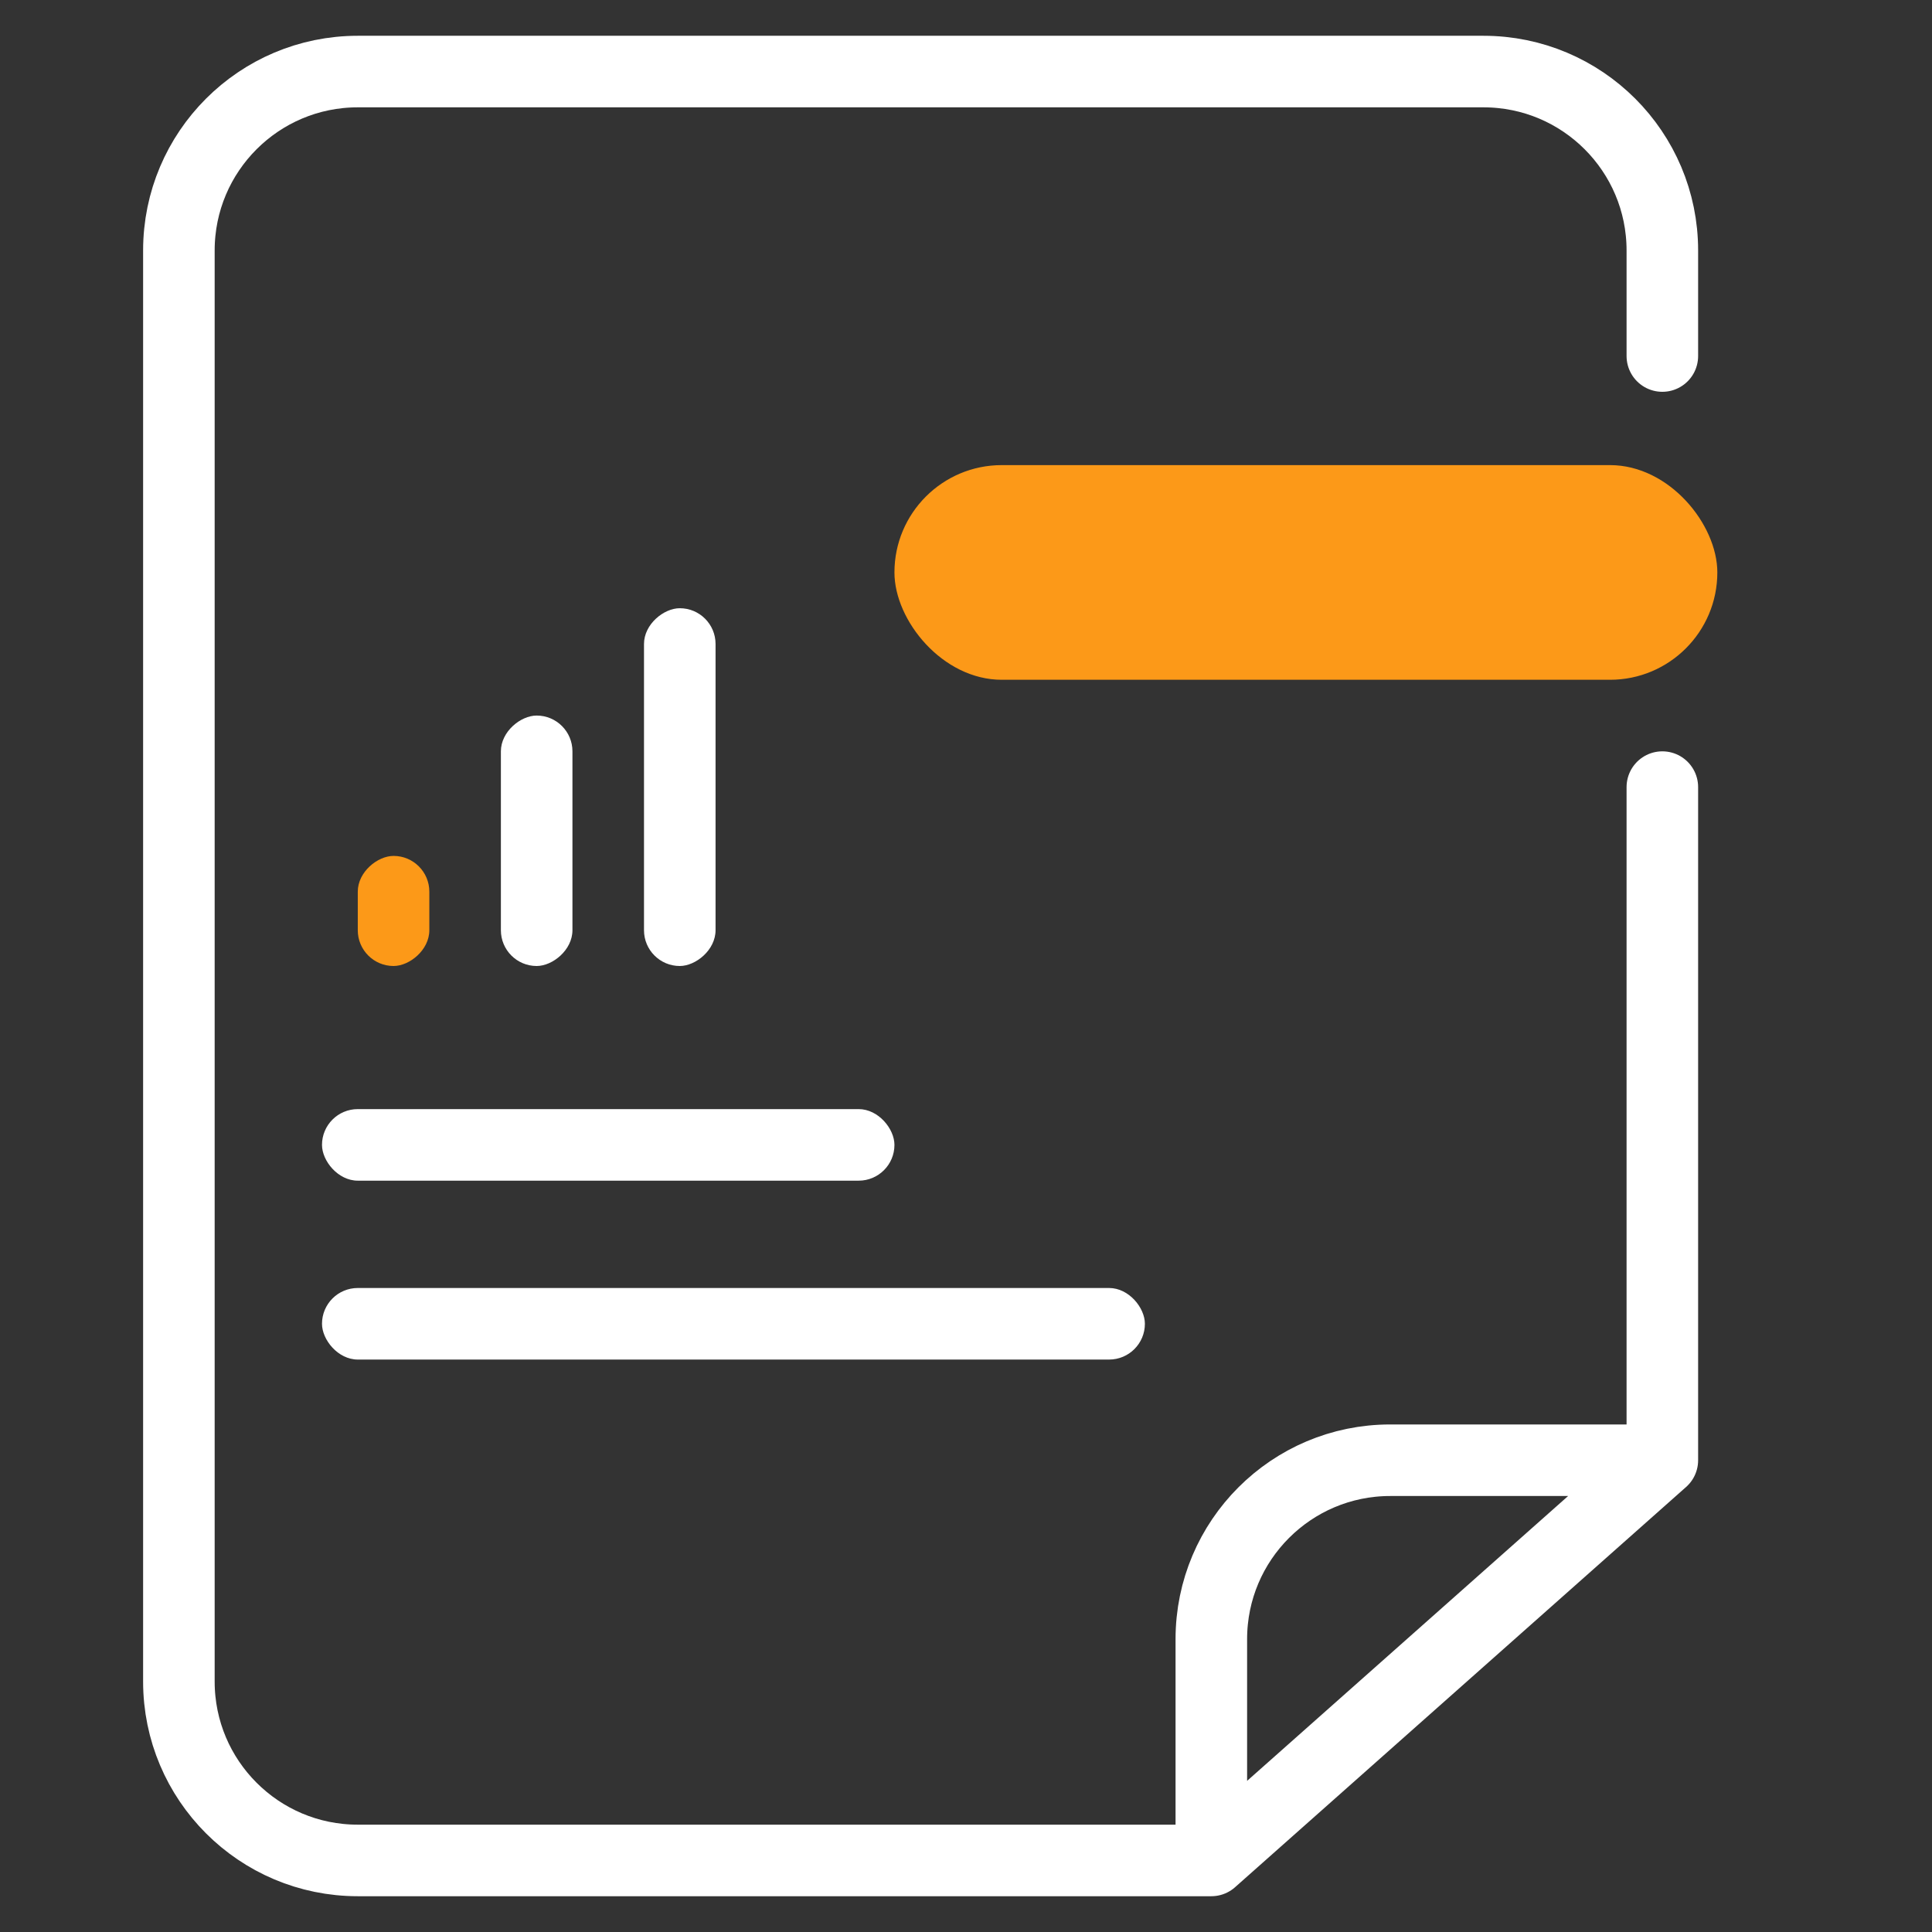
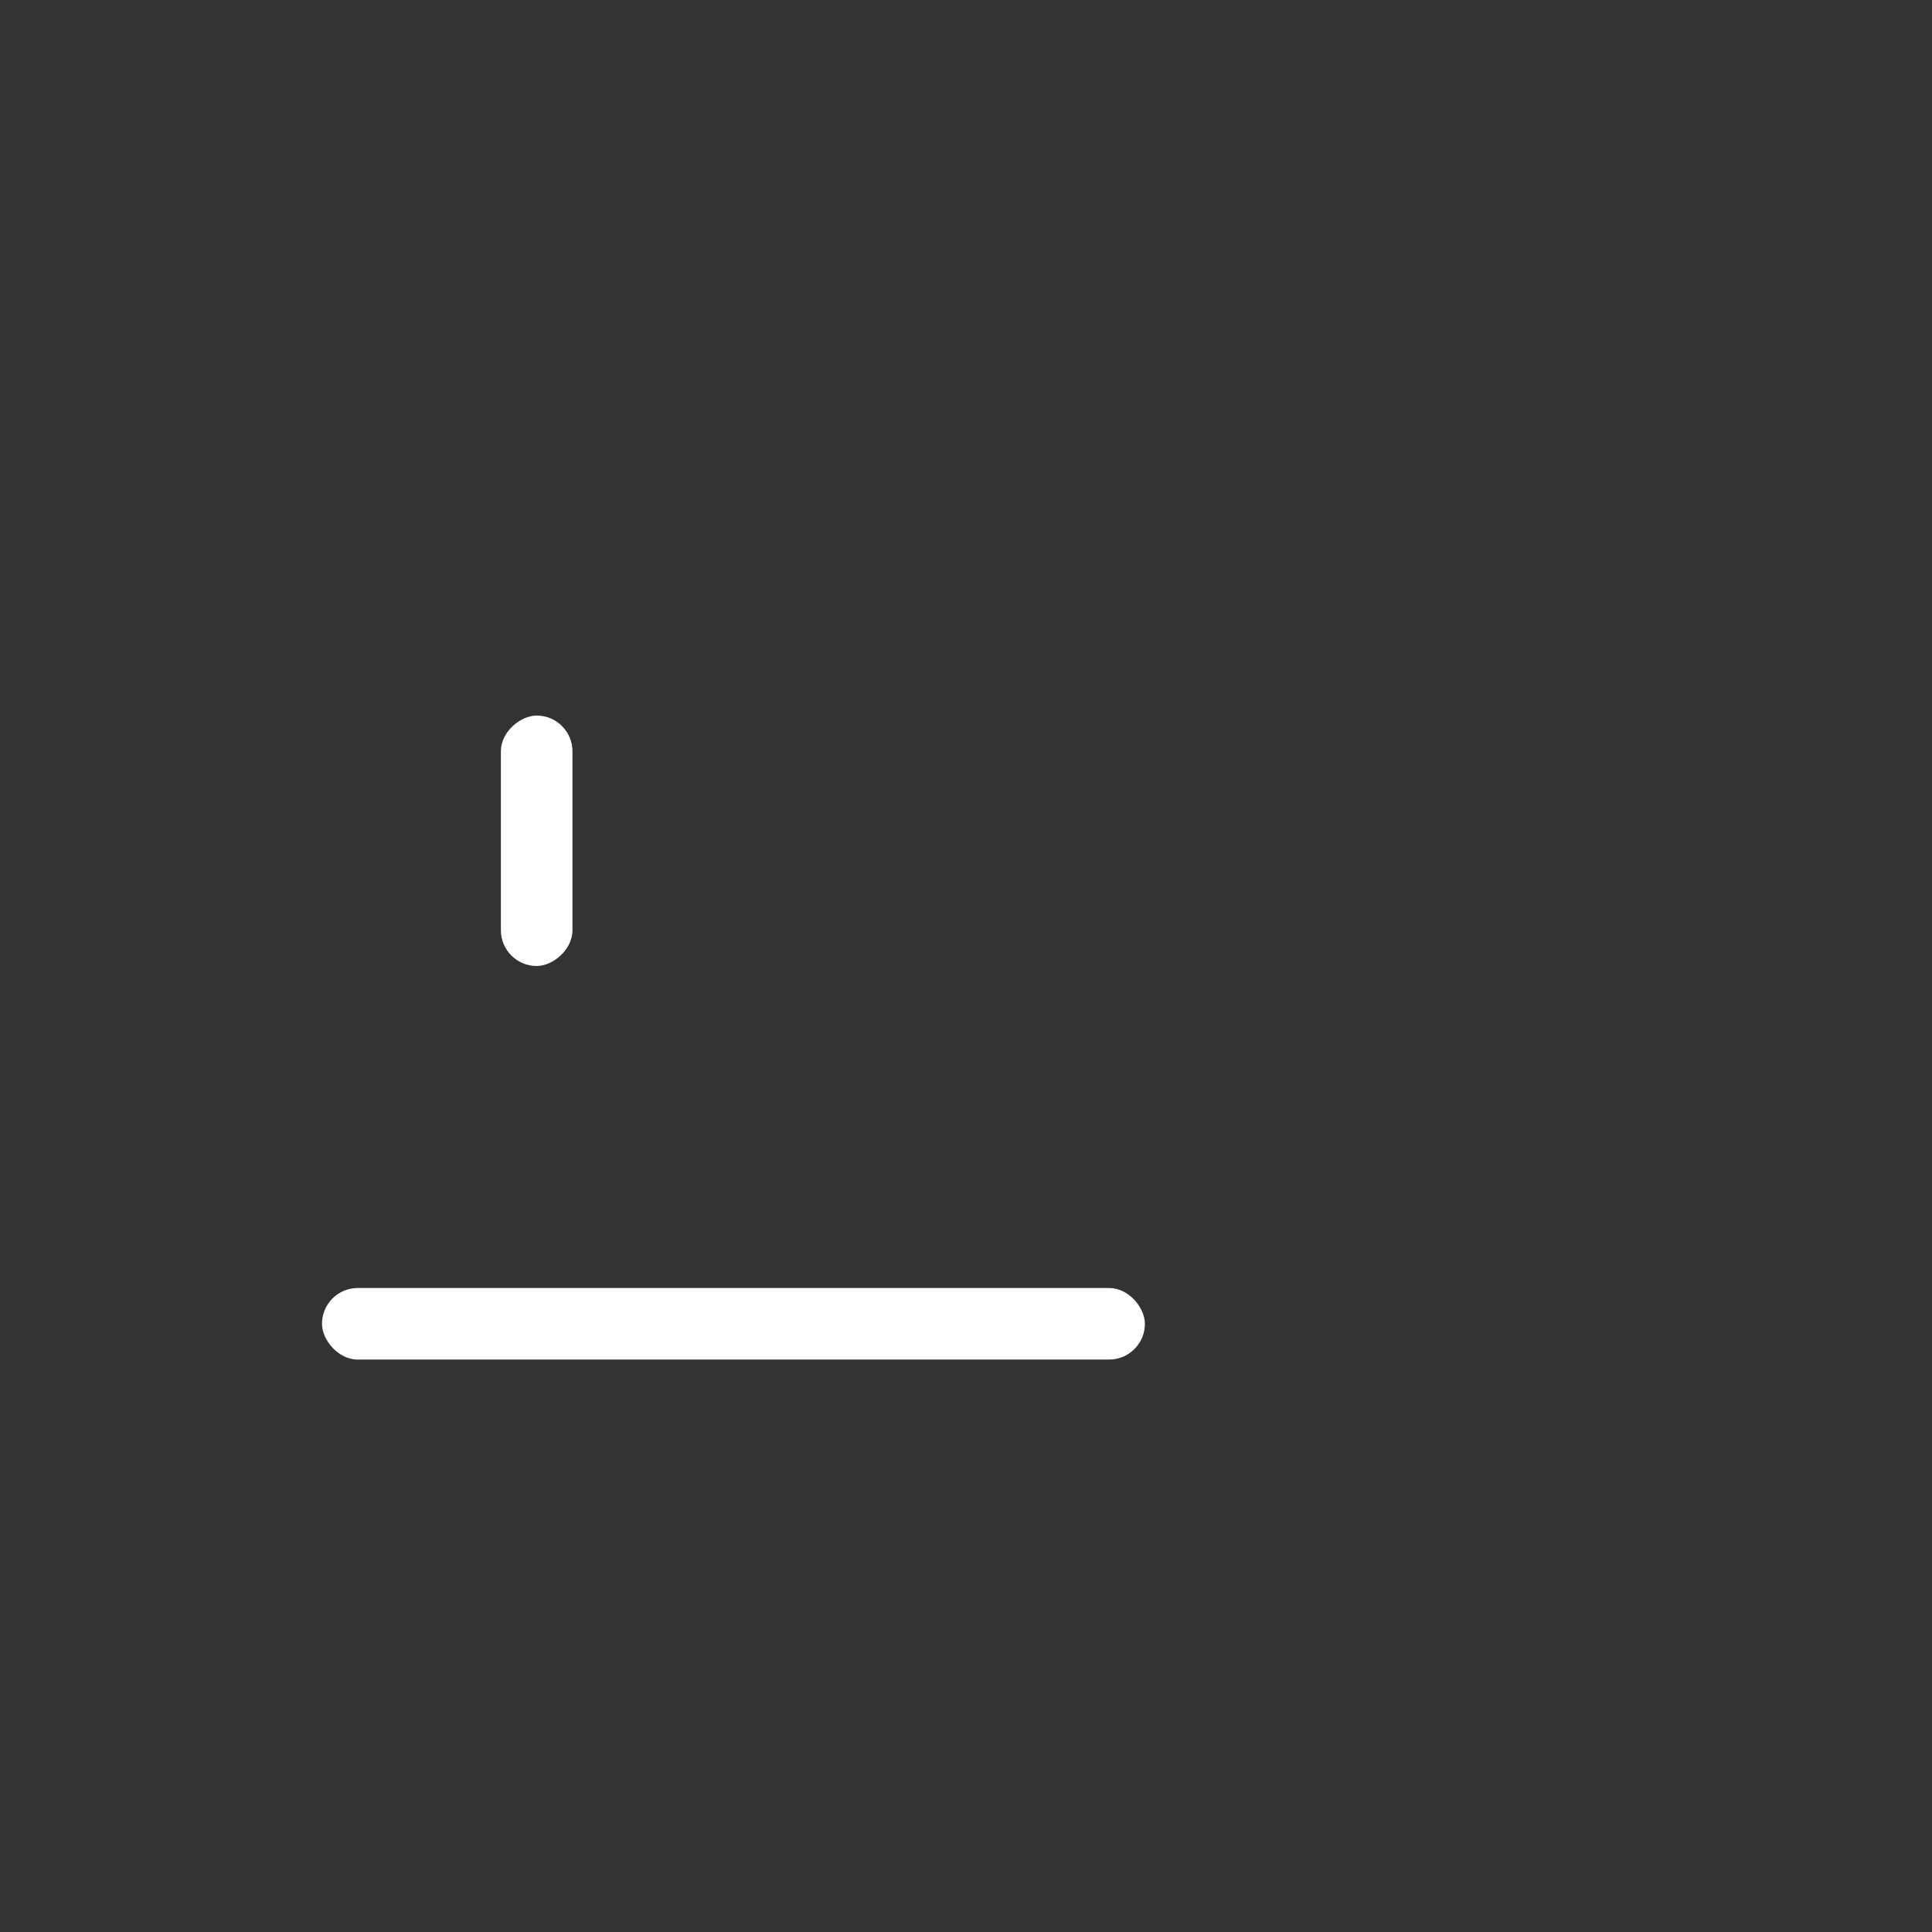
<svg xmlns="http://www.w3.org/2000/svg" width="54" height="54" viewBox="0 0 54 54" fill="none">
  <rect x="0" y="0" width="54" height="54" fill="#333333" stroke="none" />
-   <path d="M46.463 40.814H38.857C36.096 40.814 33.857 43.053 33.857 45.814V52M46.463 40.814L33.857 52M46.463 40.814V22M33.857 52H10C7.239 52 5 49.761 5 47V7C5 4.239 7.239 2 10 2H41.463C44.225 2 46.463 4.239 46.463 7V9.951" stroke="white" stroke-width="2" stroke-linecap="round" />
-   <rect x="25" y="13" width="23" height="6" rx="3" fill="#FC9918" />
-   <rect x="9" y="31" width="16" height="2" rx="1" fill="white" />
-   <rect x="10" y="27" width="3.077" height="2" rx="1" transform="rotate(-90 10 27)" fill="#FC9918" />
  <rect x="14" y="27" width="7" height="2" rx="1" transform="rotate(-90 14 27)" fill="white" />
-   <rect x="18" y="27" width="10" height="2" rx="1" transform="rotate(-90 18 27)" fill="white" />
  <rect x="9" y="36" width="23" height="2" rx="1" fill="white" />
</svg>